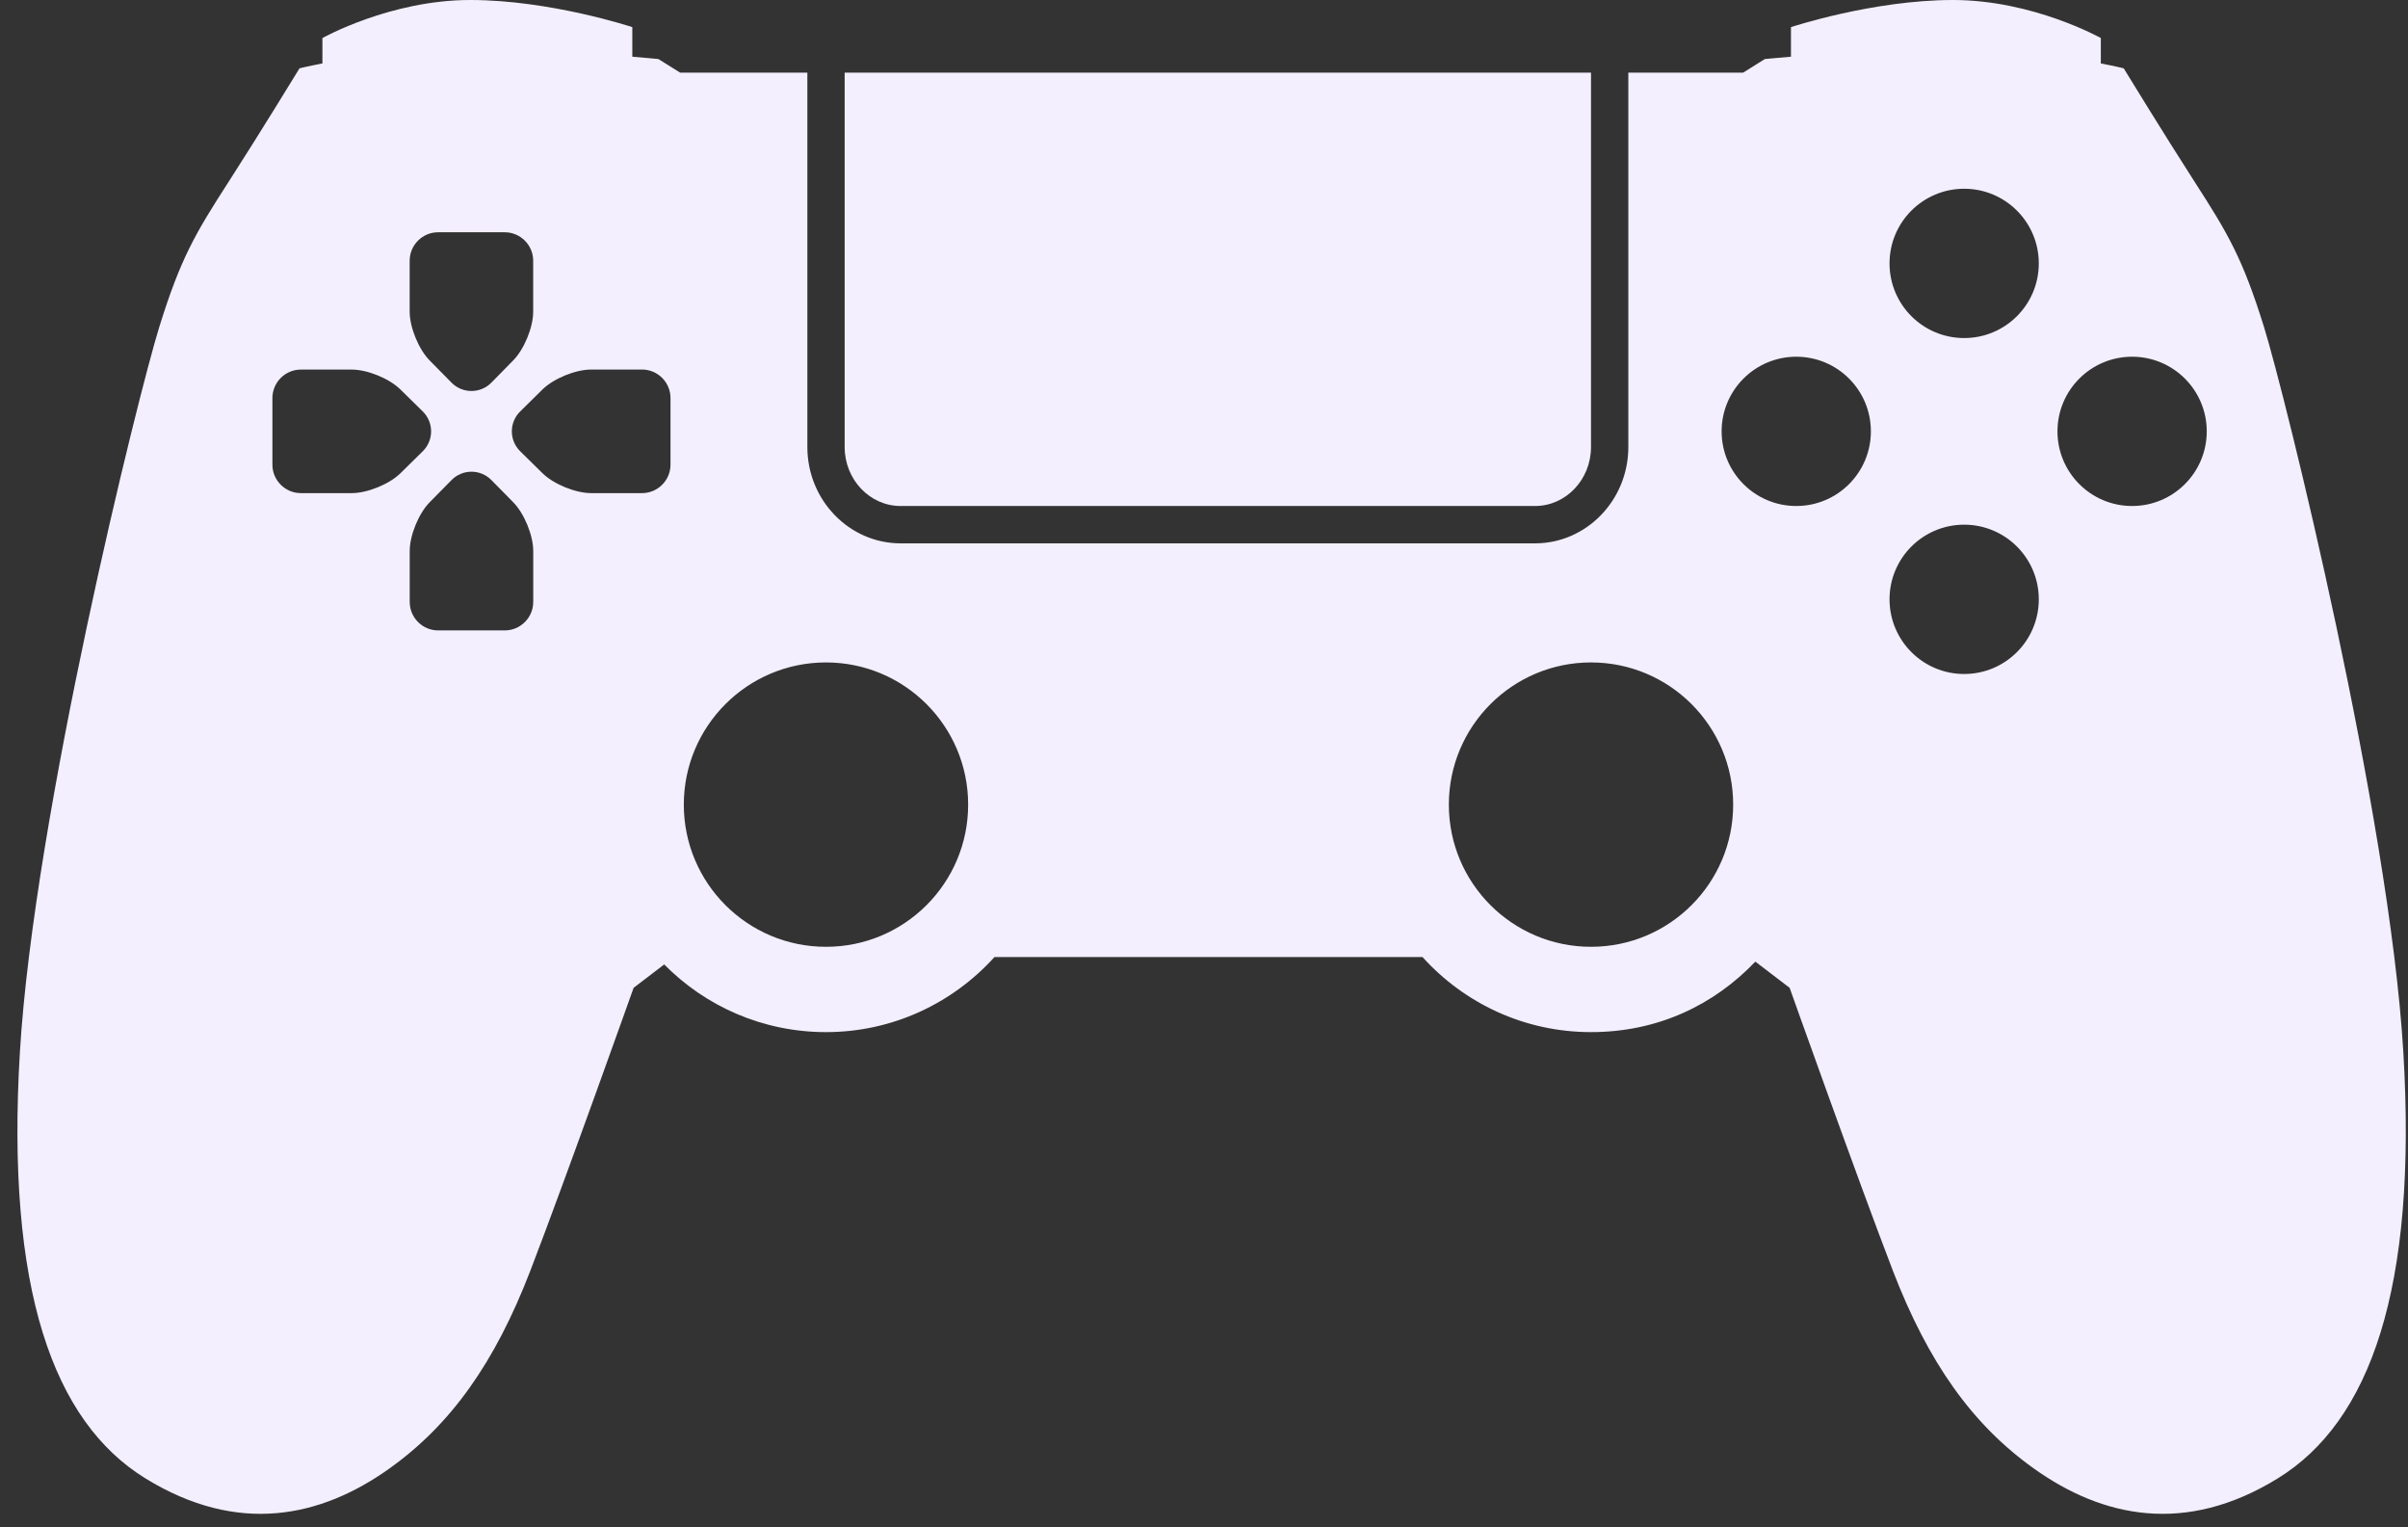
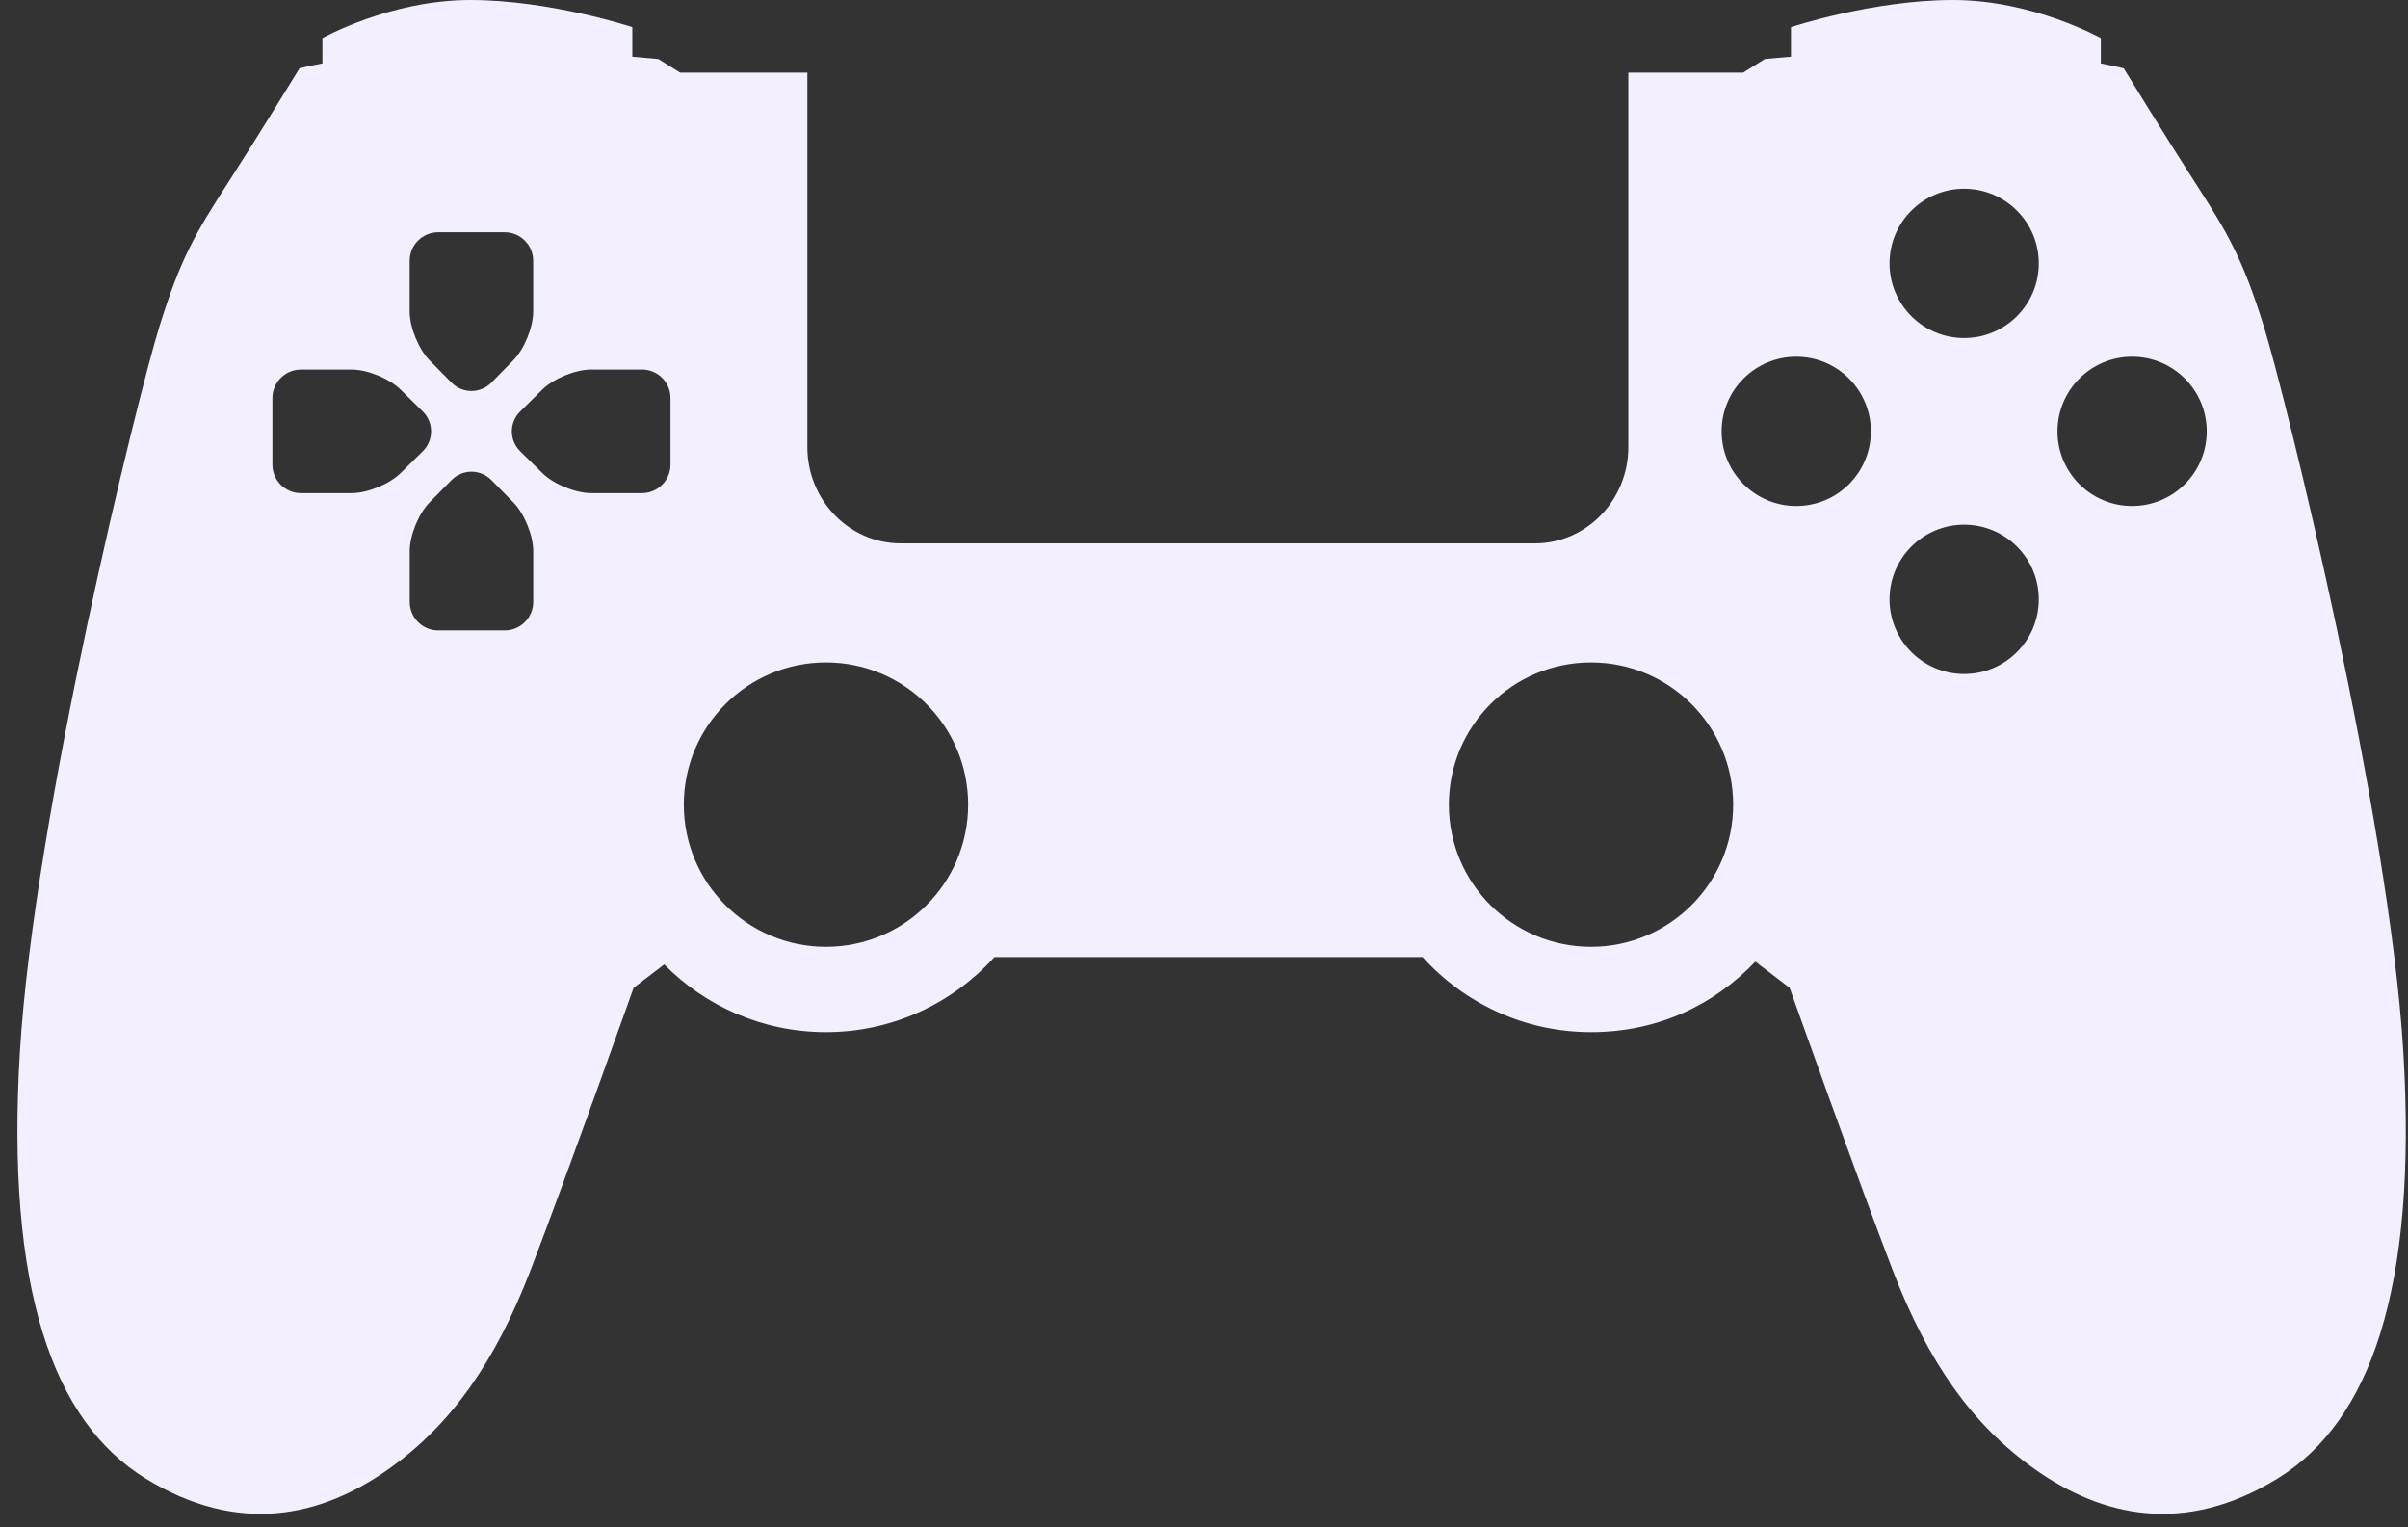
<svg xmlns="http://www.w3.org/2000/svg" width="123" height="78" viewBox="0 0 123 78" fill="none">
  <rect x="0" y="0" width="123" height="78" fill="#333333" stroke="none" />
-   <path d="M46.004 25.841H78.409C79.985 25.841 81.268 24.491 81.268 22.829V3.709H43.145V22.829C43.145 24.489 44.426 25.841 46.004 25.841H46.004Z" fill="#F3EFFE" />
  <path d="M122.761 53.716C122.035 41.614 116.735 20.215 115.646 16.704C114.555 13.195 113.804 11.927 112.109 9.298C110.562 6.897 108.478 3.489 108.478 3.489C108.478 3.489 108.049 3.381 107.306 3.239H107.31V1.943C107.31 1.943 103.846 0 99.756 0C95.666 0 91.482 1.385 91.482 1.385V2.896C90.647 2.966 90.147 3.016 90.147 3.016L89.038 3.71H83.175V22.83C83.175 25.541 81.037 27.748 78.41 27.748H46.005C43.377 27.748 41.24 25.541 41.24 22.83V3.71H34.743L33.633 3.016C33.633 3.016 33.133 2.964 32.298 2.896V1.385C32.298 1.385 28.111 0 24.021 0C19.931 0 16.469 1.943 16.469 1.943V3.239H16.474C15.729 3.381 15.299 3.489 15.299 3.489C15.299 3.489 13.216 6.899 11.669 9.298C9.974 11.927 9.223 13.195 8.134 16.704C7.044 20.215 1.744 41.612 1.017 53.716C0.291 65.82 2.712 72.598 7.432 75.502C12.152 78.406 16.383 77.496 19.888 74.997C23.024 72.762 25.281 69.598 27.096 64.877C28.912 60.157 32.364 50.448 32.364 50.448L33.927 49.253C36.033 51.386 38.957 52.709 42.191 52.709C45.608 52.709 48.672 51.224 50.797 48.876H72.661C74.786 51.226 77.85 52.709 81.267 52.709C84.685 52.709 87.546 51.324 89.663 49.109L91.415 50.448C91.415 50.448 94.866 60.157 96.681 64.877C98.497 69.598 100.754 72.762 103.891 74.997C107.394 77.496 111.625 78.406 116.344 75.502C121.067 72.596 123.487 65.819 122.761 53.716H122.761ZM20.926 13.314C20.926 12.514 21.579 11.862 22.377 11.862H25.783C26.582 11.862 27.235 12.516 27.235 13.314V15.917C27.235 16.715 26.776 17.835 26.217 18.403L25.1 19.54C24.541 20.11 23.623 20.11 23.063 19.54L21.943 18.404C21.384 17.834 20.926 16.716 20.926 15.918V13.314ZM17.969 25.183H15.368C14.569 25.183 13.915 24.53 13.915 23.732V20.328C13.915 19.527 14.569 18.874 15.368 18.874H17.969C18.769 18.874 19.889 19.332 20.457 19.893L21.593 21.01C22.163 21.571 22.163 22.488 21.593 23.047L20.457 24.166C19.889 24.725 18.768 25.183 17.969 25.183ZM27.237 30.741C27.237 31.541 26.583 32.194 25.785 32.194H22.379C21.58 32.194 20.928 31.541 20.928 30.741V28.14C20.928 27.34 21.386 26.221 21.945 25.653L23.064 24.517C23.624 23.947 24.541 23.947 25.101 24.517L26.219 25.653C26.779 26.223 27.238 27.341 27.238 28.14V30.741H27.237ZM34.249 23.73C34.249 24.53 33.596 25.183 32.797 25.183H30.195C29.395 25.183 28.276 24.725 27.708 24.164L26.573 23.047C26.002 22.486 26.002 21.569 26.573 21.01L27.708 19.891C28.277 19.332 29.396 18.872 30.195 18.872H32.797C33.597 18.872 34.249 19.527 34.249 20.325V23.73ZM42.191 48.352C38.181 48.352 34.929 45.103 34.929 41.092C34.929 37.081 38.182 33.83 42.191 33.83C46.201 33.83 49.453 37.081 49.453 41.092C49.453 45.103 46.201 48.352 42.191 48.352ZM81.268 48.352C77.259 48.352 74.007 45.103 74.007 41.092C74.007 37.081 77.259 33.83 81.268 33.83C85.278 33.83 88.53 37.081 88.53 41.092C88.53 45.102 85.278 48.352 81.268 48.352ZM91.753 25.841C89.648 25.841 87.94 24.134 87.94 22.029C87.94 19.924 89.648 18.217 91.753 18.217C93.859 18.217 95.564 19.923 95.564 22.029C95.564 24.135 93.858 25.841 91.753 25.841ZM100.329 34.42C98.224 34.42 96.517 32.711 96.517 30.606C96.517 28.501 98.224 26.795 100.329 26.795C102.434 26.795 104.141 28.5 104.141 30.606C104.141 32.712 102.435 34.42 100.329 34.42ZM100.329 17.264C98.224 17.264 96.517 15.558 96.517 13.452C96.517 11.346 98.224 9.639 100.329 9.639C102.434 9.639 104.141 11.347 104.141 13.452C104.141 15.557 102.435 17.264 100.329 17.264ZM108.907 25.841C106.802 25.841 105.095 24.134 105.095 22.029C105.095 19.924 106.802 18.217 108.907 18.217C111.012 18.217 112.72 19.923 112.72 22.029C112.72 24.135 111.012 25.841 108.907 25.841Z" fill="#F3EFFE" />
</svg>